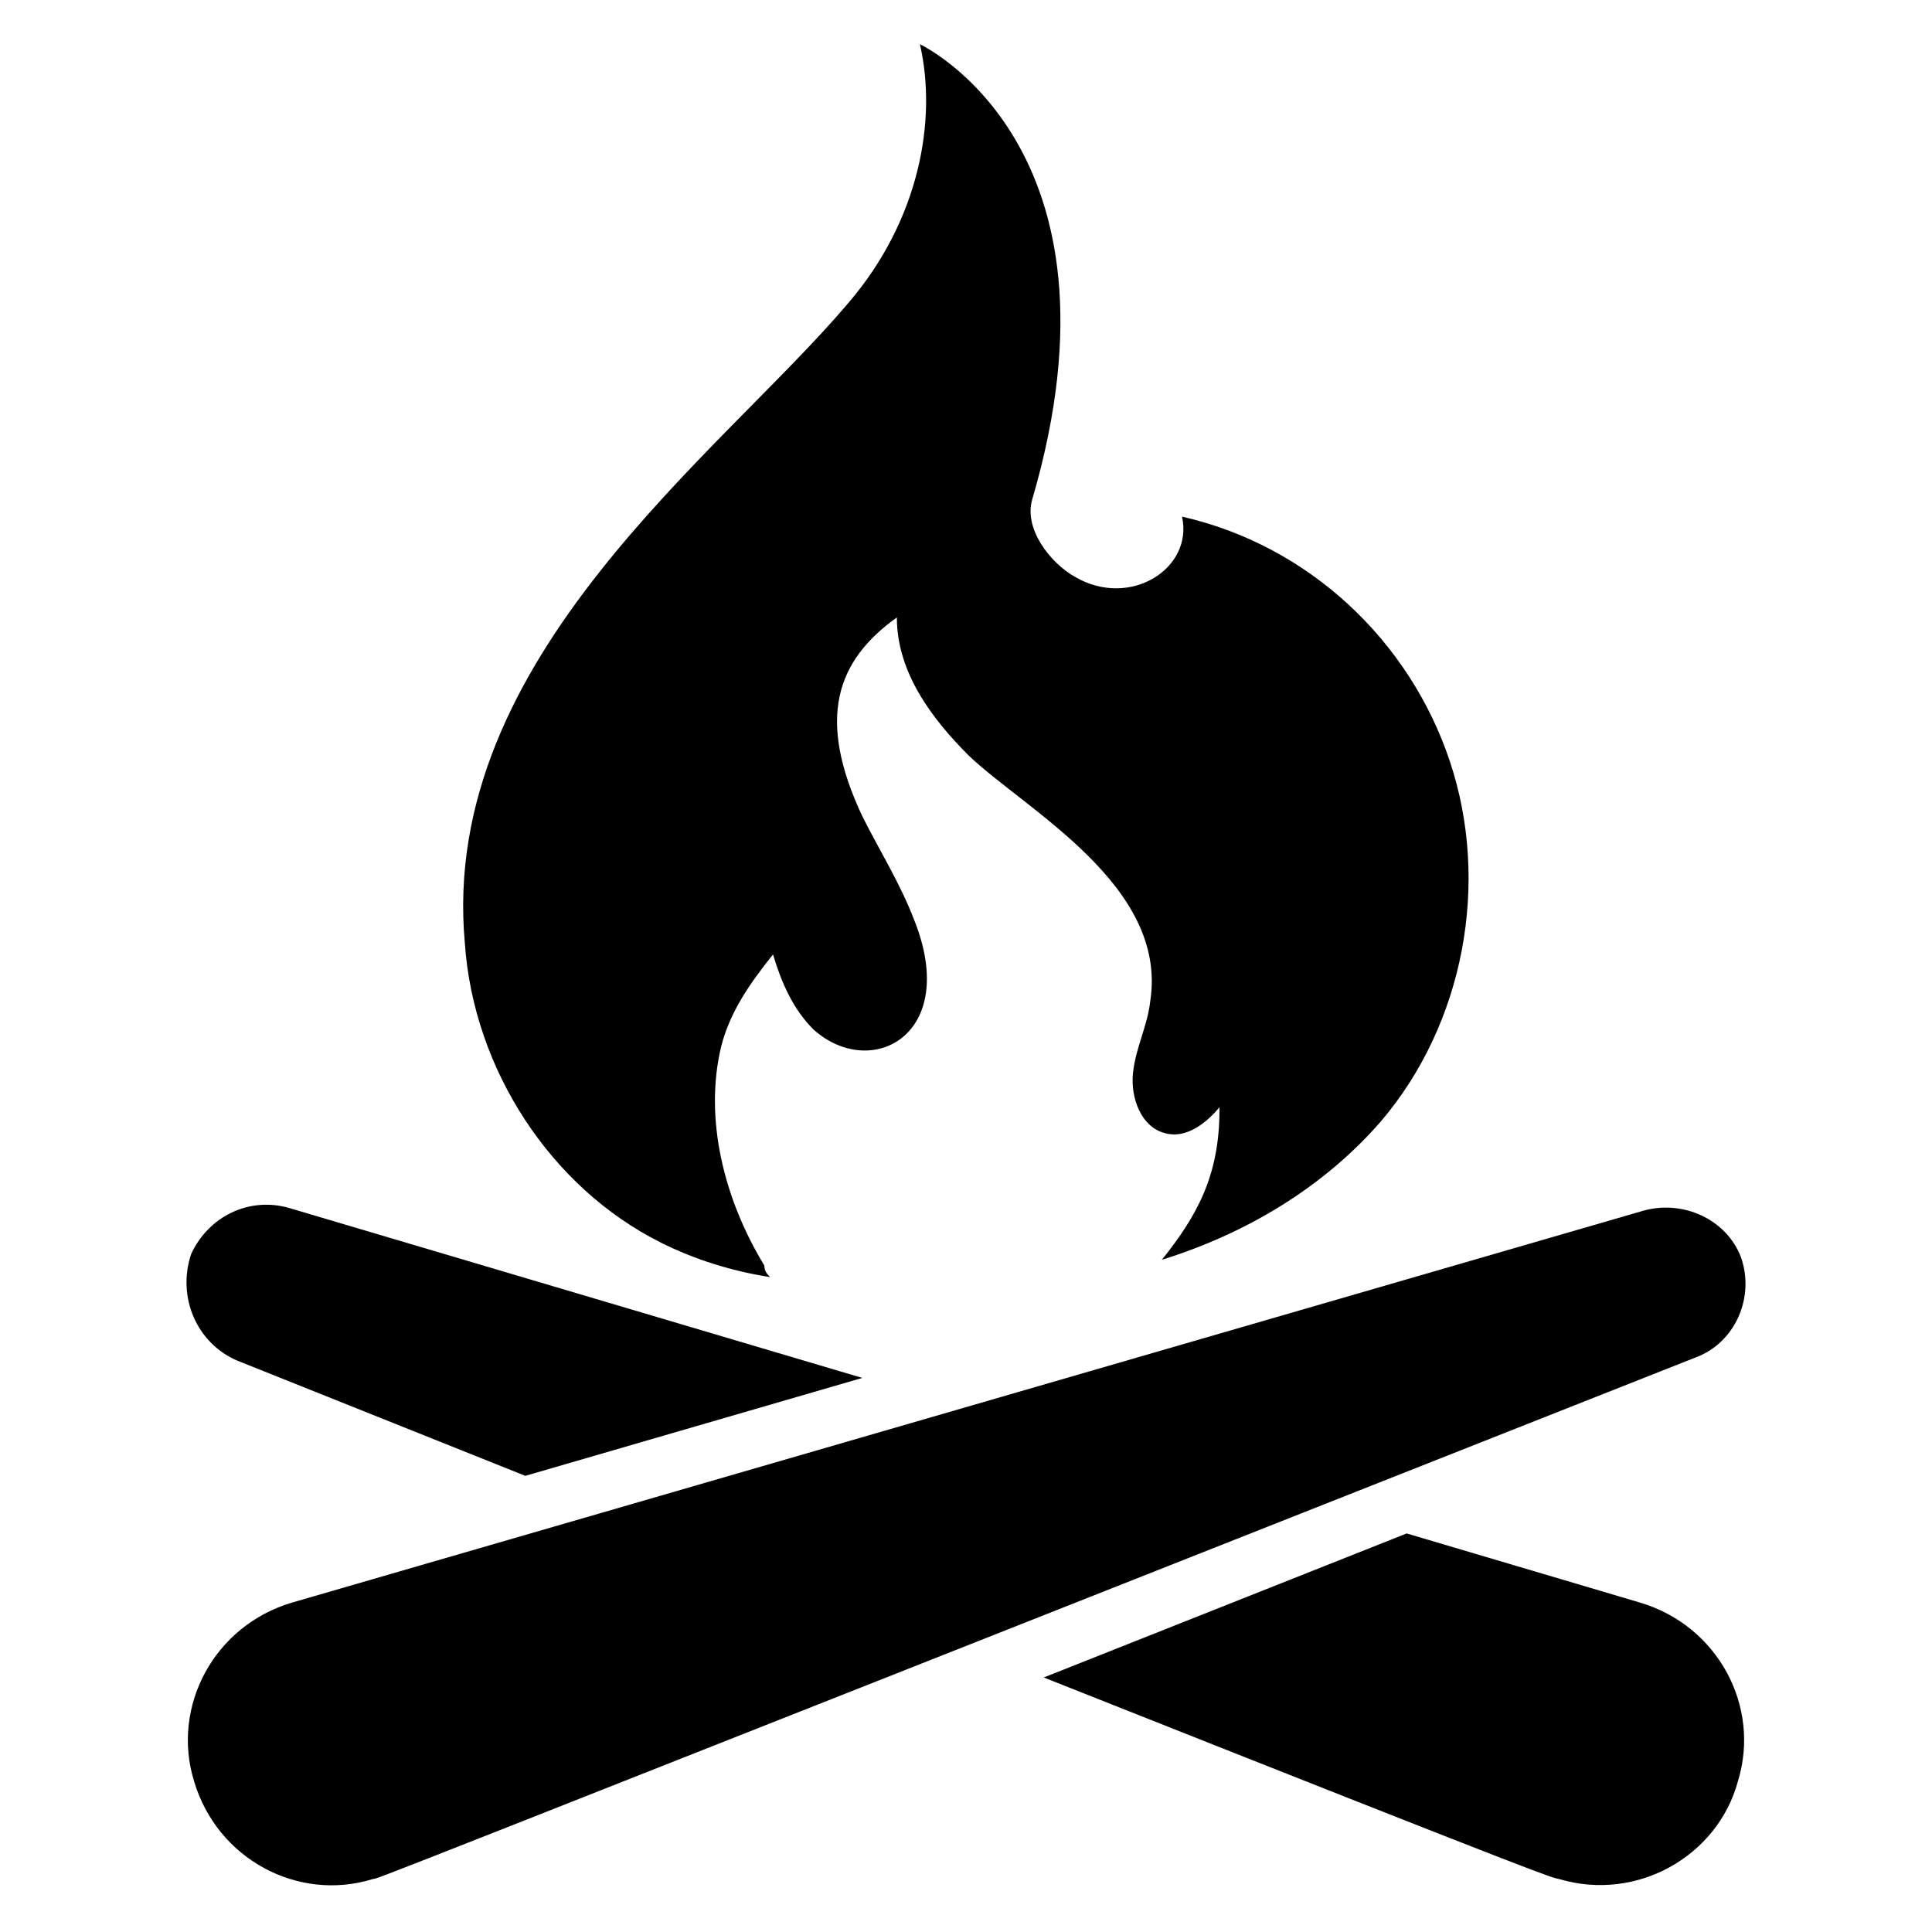
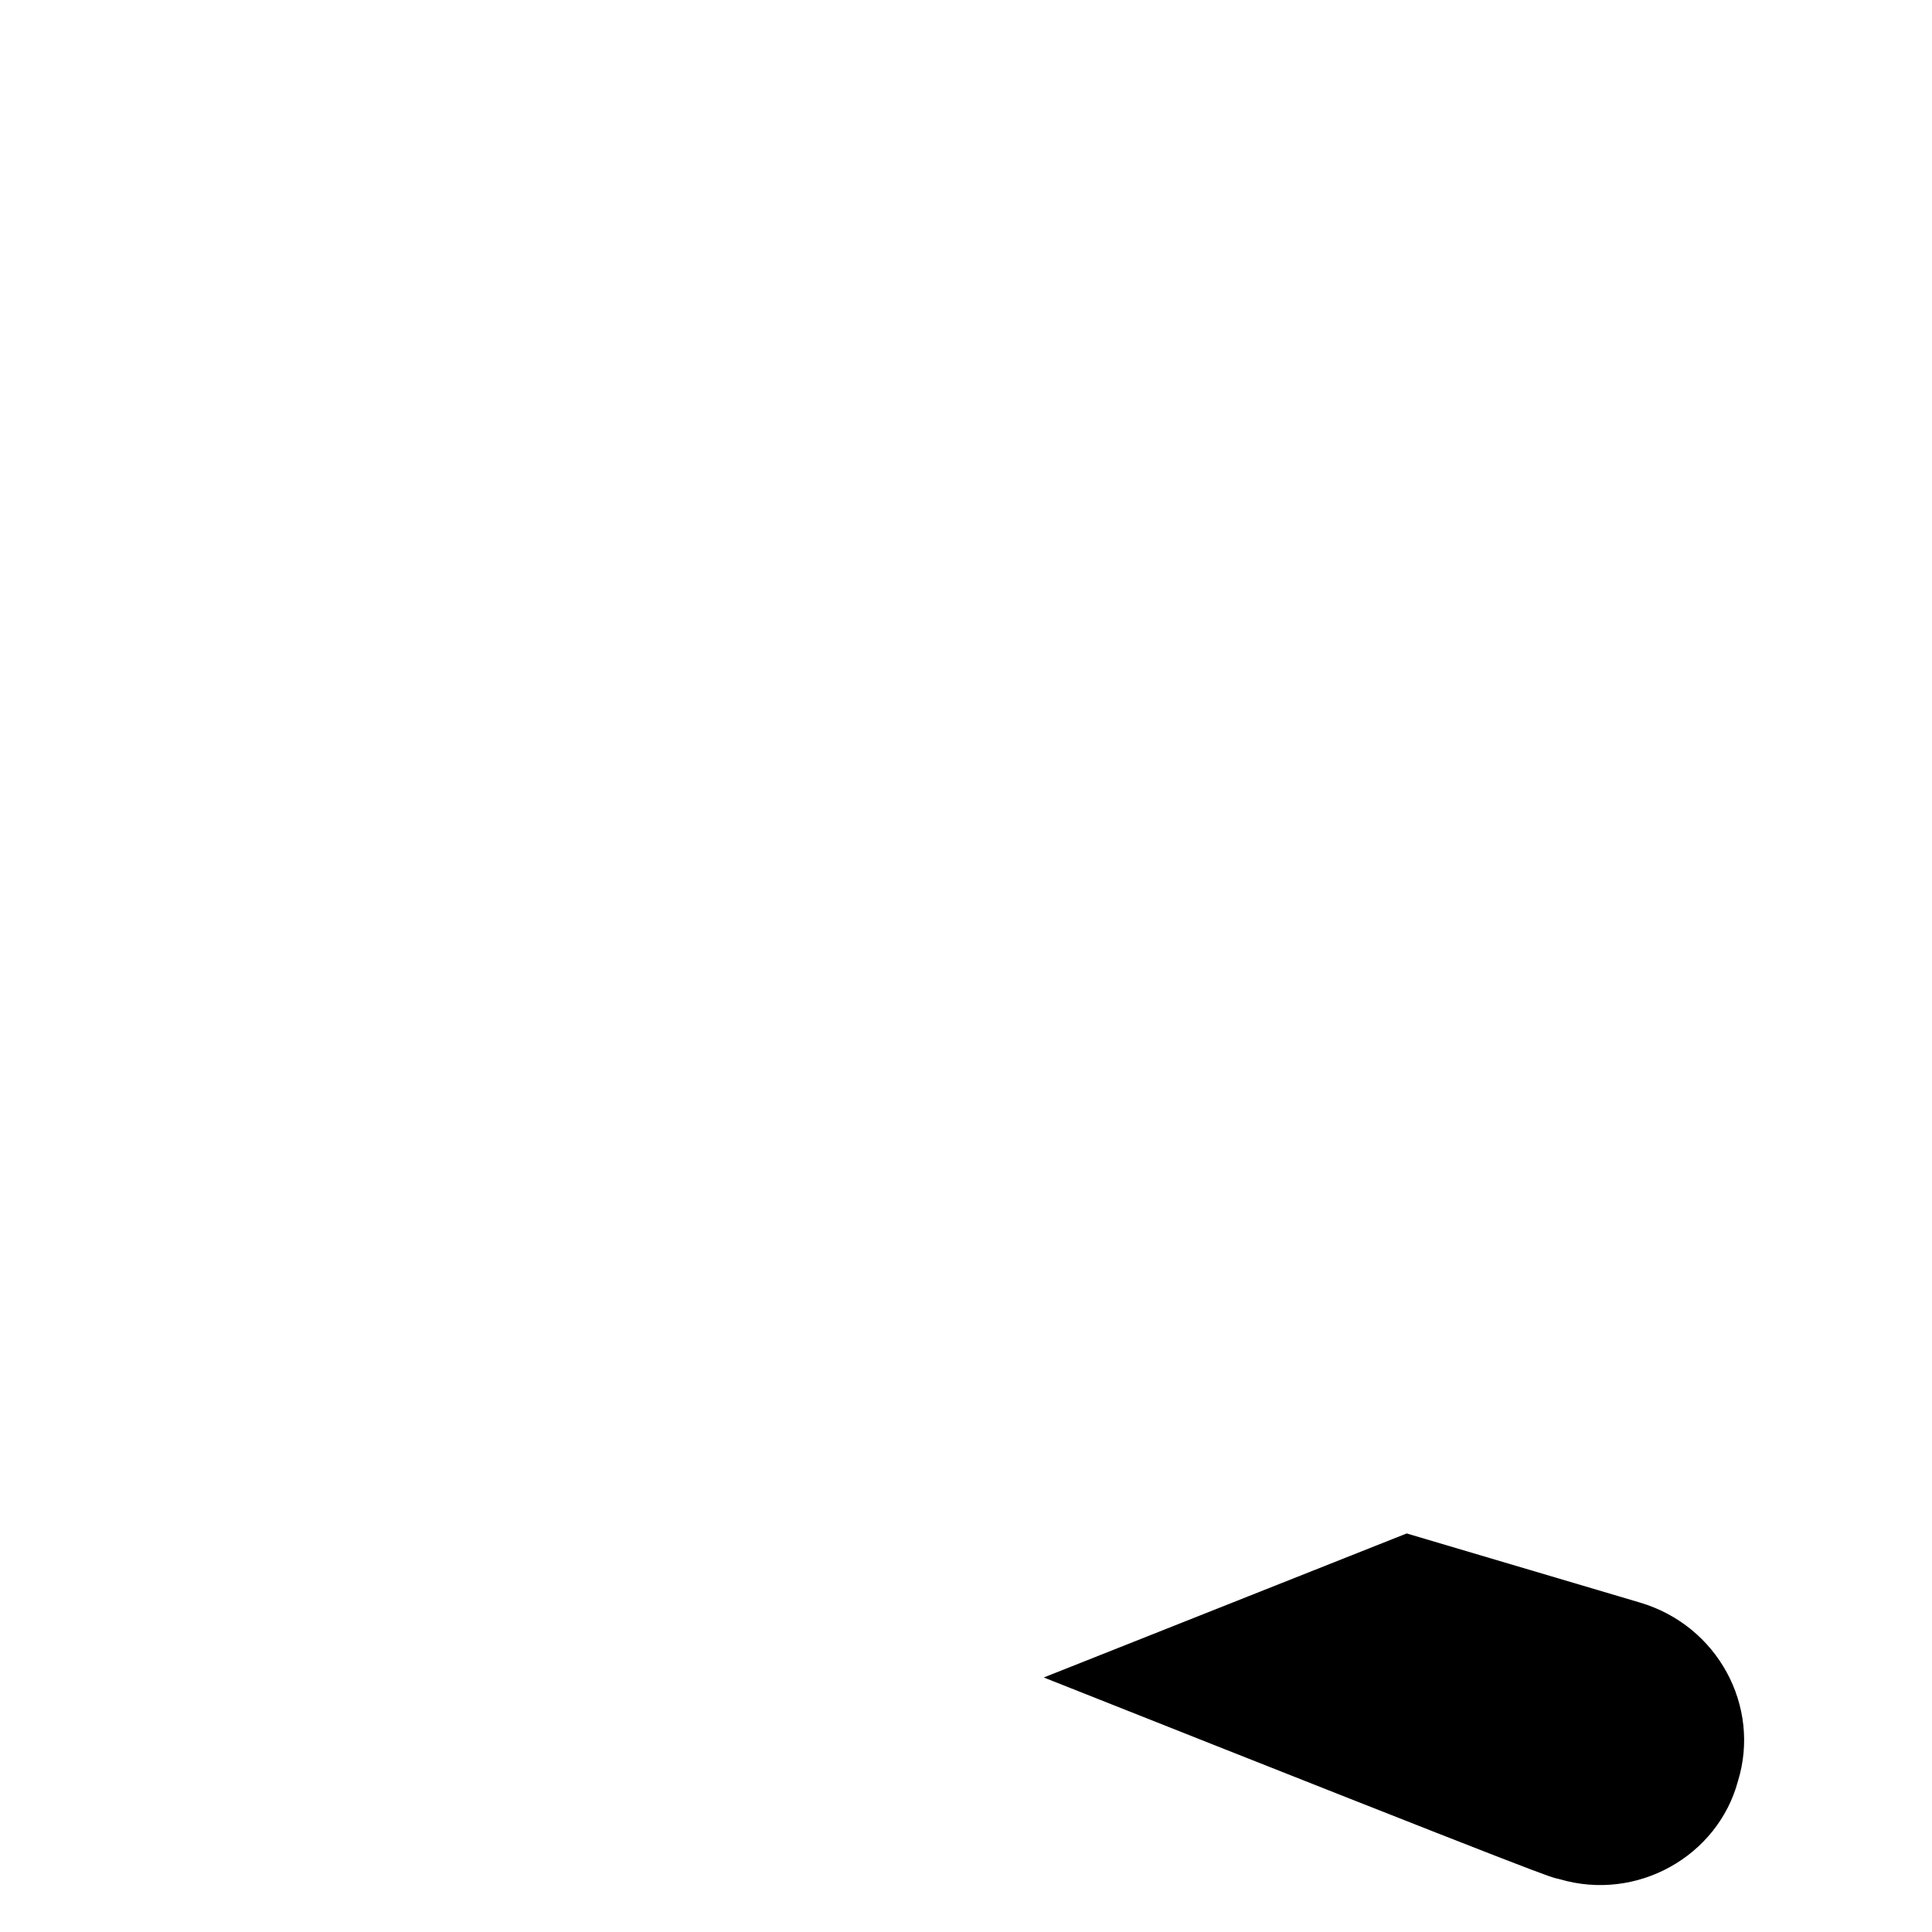
<svg xmlns="http://www.w3.org/2000/svg" fill="#000000" width="800px" height="800px" version="1.1" viewBox="144 144 512 512">
  <g>
-     <path d="m319.08 473.28c9.16 4.582 19.082 7.633 29.008 9.16-0.762-0.762-1.527-1.527-1.527-3.055-10.688-17.559-16.031-38.93-11.449-58.016 2.289-9.16 7.633-16.793 13.742-24.426 2.289 7.633 5.344 14.504 10.688 19.848 15.266 13.742 38.93 1.527 26.719-29.008-3.816-9.922-9.16-18.32-13.742-27.48-12.215-25.953-6.871-41.223 9.16-52.672 0 14.504 9.16 26.719 19.082 36.641 15.266 14.504 52.672 34.352 48.09 64.883-0.762 6.871-3.816 12.215-4.582 19.082-0.762 6.871 2.289 14.504 8.398 16.031 7.633 2.289 14.504-6.871 14.504-6.871v0.762c0 17.559-6.106 28.242-15.266 39.695 22.137-6.871 42.746-19.082 58.016-36.641 22.137-25.953 29.008-63.359 18.32-95.418-10.688-32.062-37.402-57.25-70.992-64.883 3.055 13.742-13.742 24.426-28.242 16.031-6.871-3.816-13.742-12.977-11.449-20.609 27.477-93.891-29.773-120.61-29.773-120.61 4.582 19.848 0 46.562-19.082 68.703-33.586 39.695-108.39 93.891-101.52 169.46 2.285 33.586 22.898 64.883 51.902 79.387z" />
-     <path d="m206.87 504.58 76.336 30.535 89.312-25.953-151.91-45.039c-10.688-3.055-21.375 2.289-25.953 12.215-3.82 11.449 1.523 23.66 12.211 28.242z" />
    <path d="m578.62 568.7-61.832-18.32-96.184 38.168c140.46 55.723 133.59 52.672 136.64 53.434 20.609 6.106 41.984-6.106 47.328-25.953 6.109-19.848-5.344-41.223-25.953-47.328z" />
-     <path d="m605.34 477.1c-3.816-9.922-15.266-15.266-25.953-12.215l-358.01 103.82c-20.609 6.106-32.062 27.48-25.953 47.328 6.106 20.609 27.48 32.062 47.328 25.953 3.055-0.762-18.32 7.633 350.38-138.16 10.688-3.82 16.031-16.031 12.215-26.719z" />
  </g>
</svg>